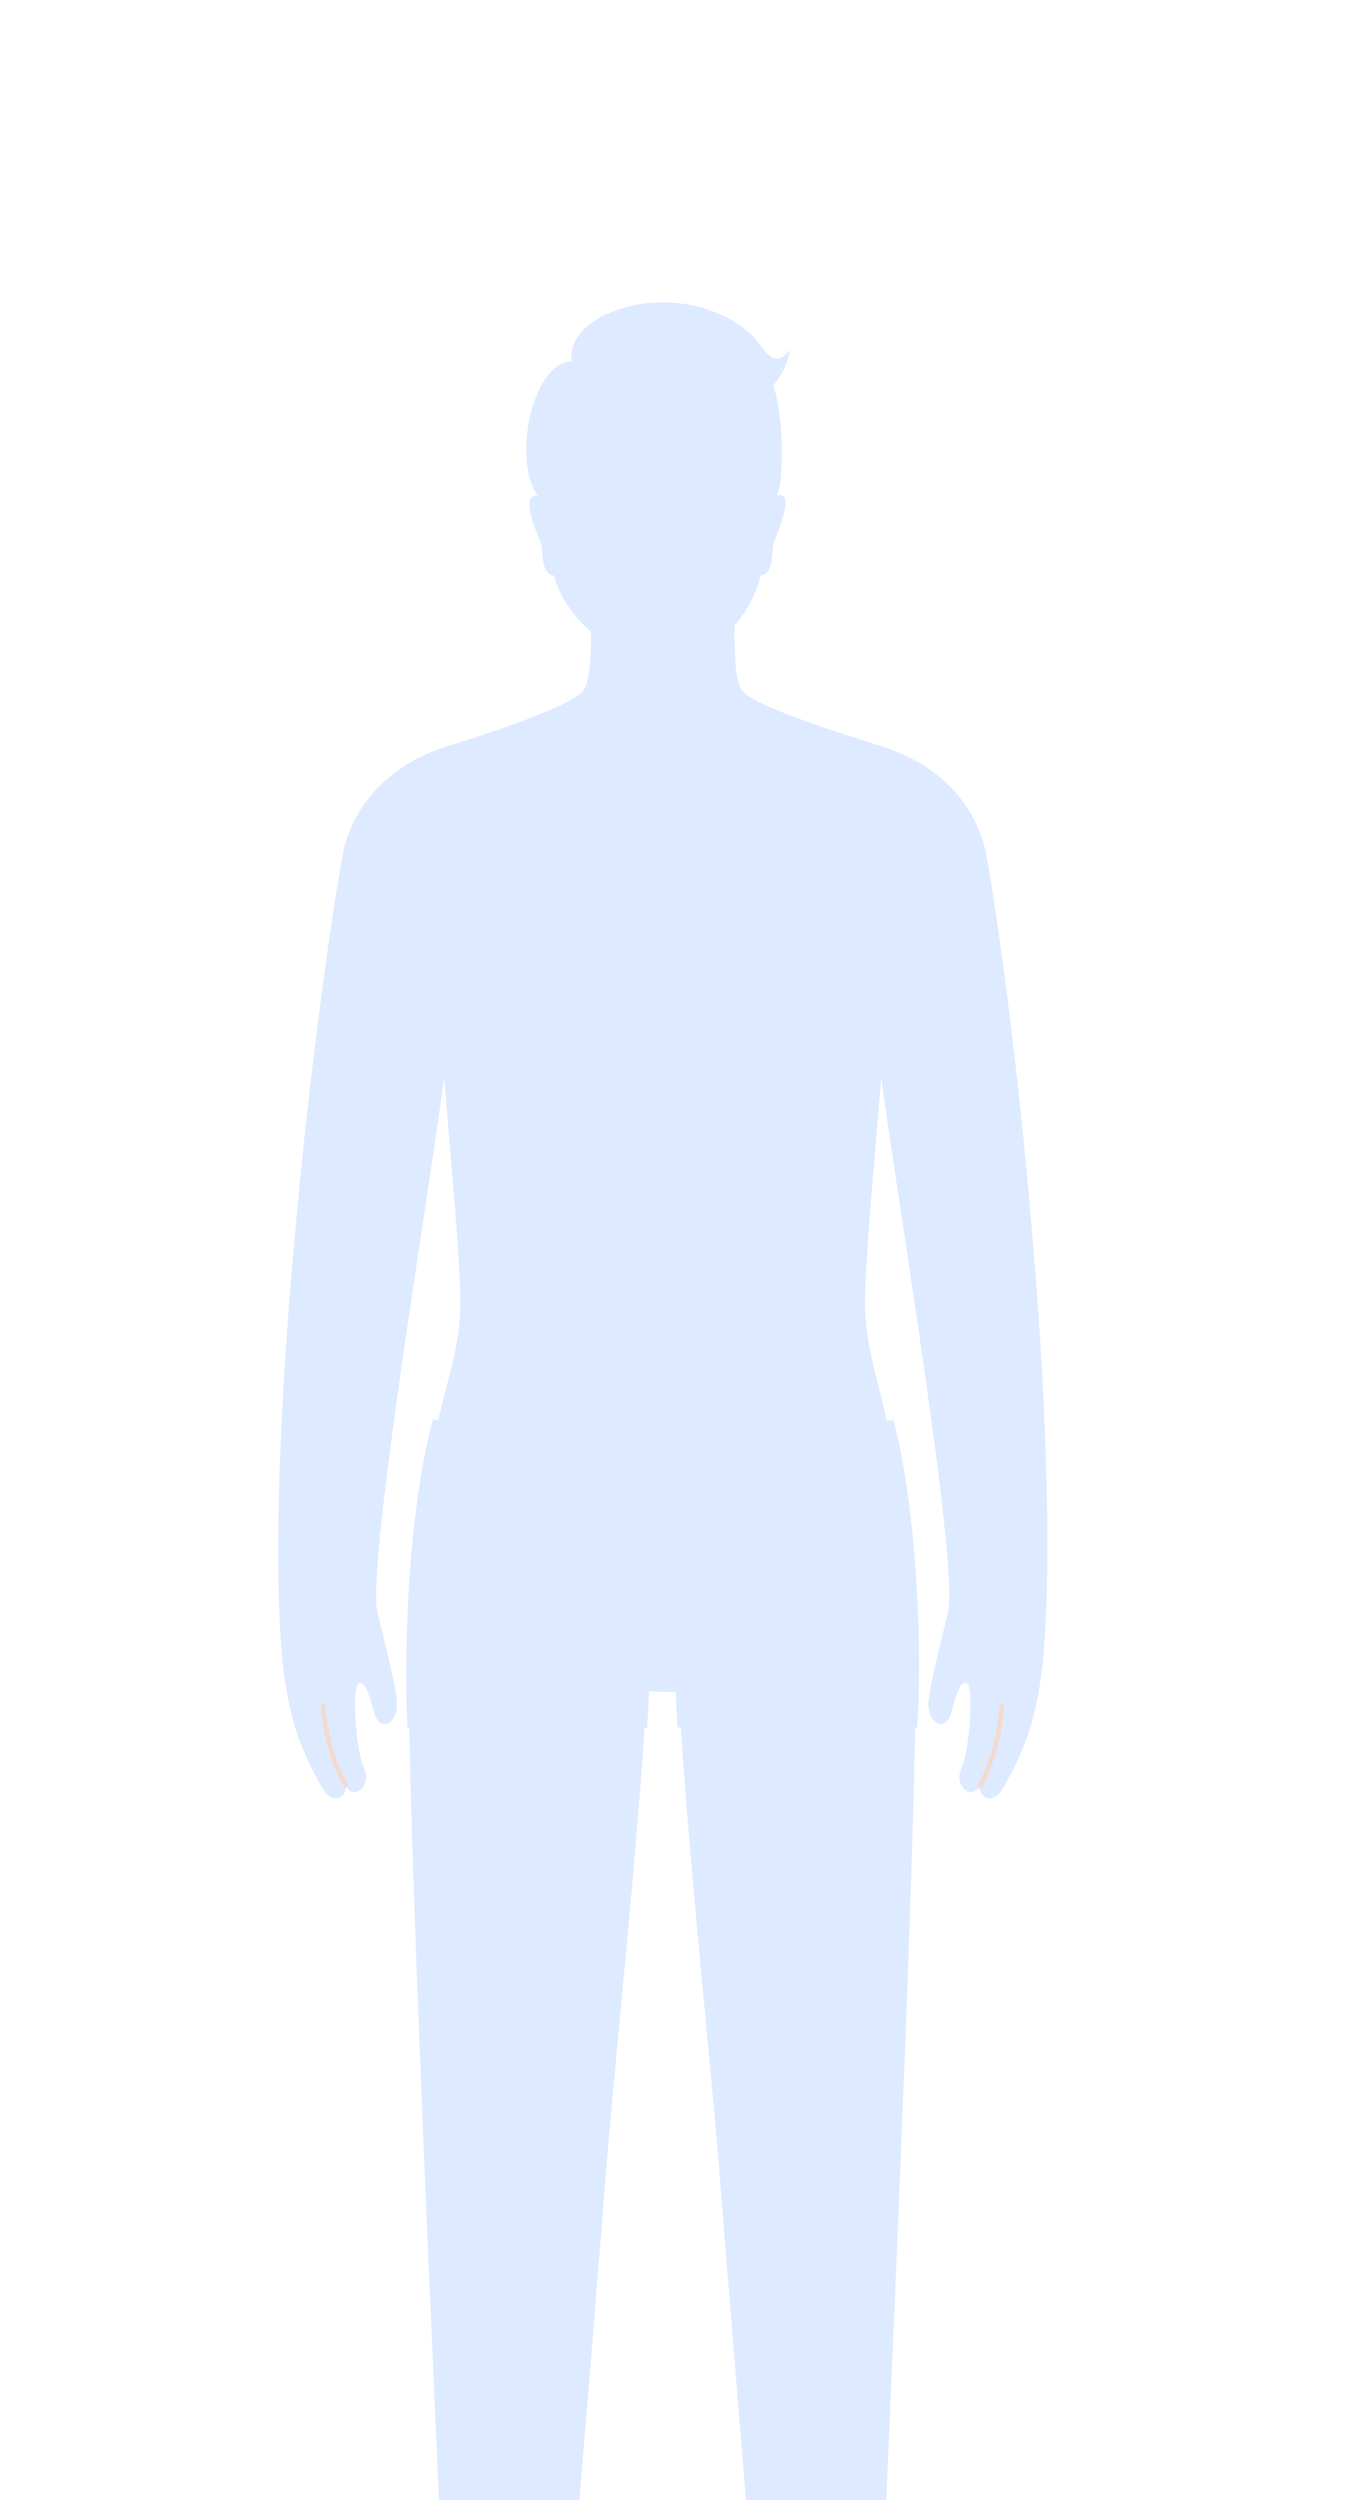
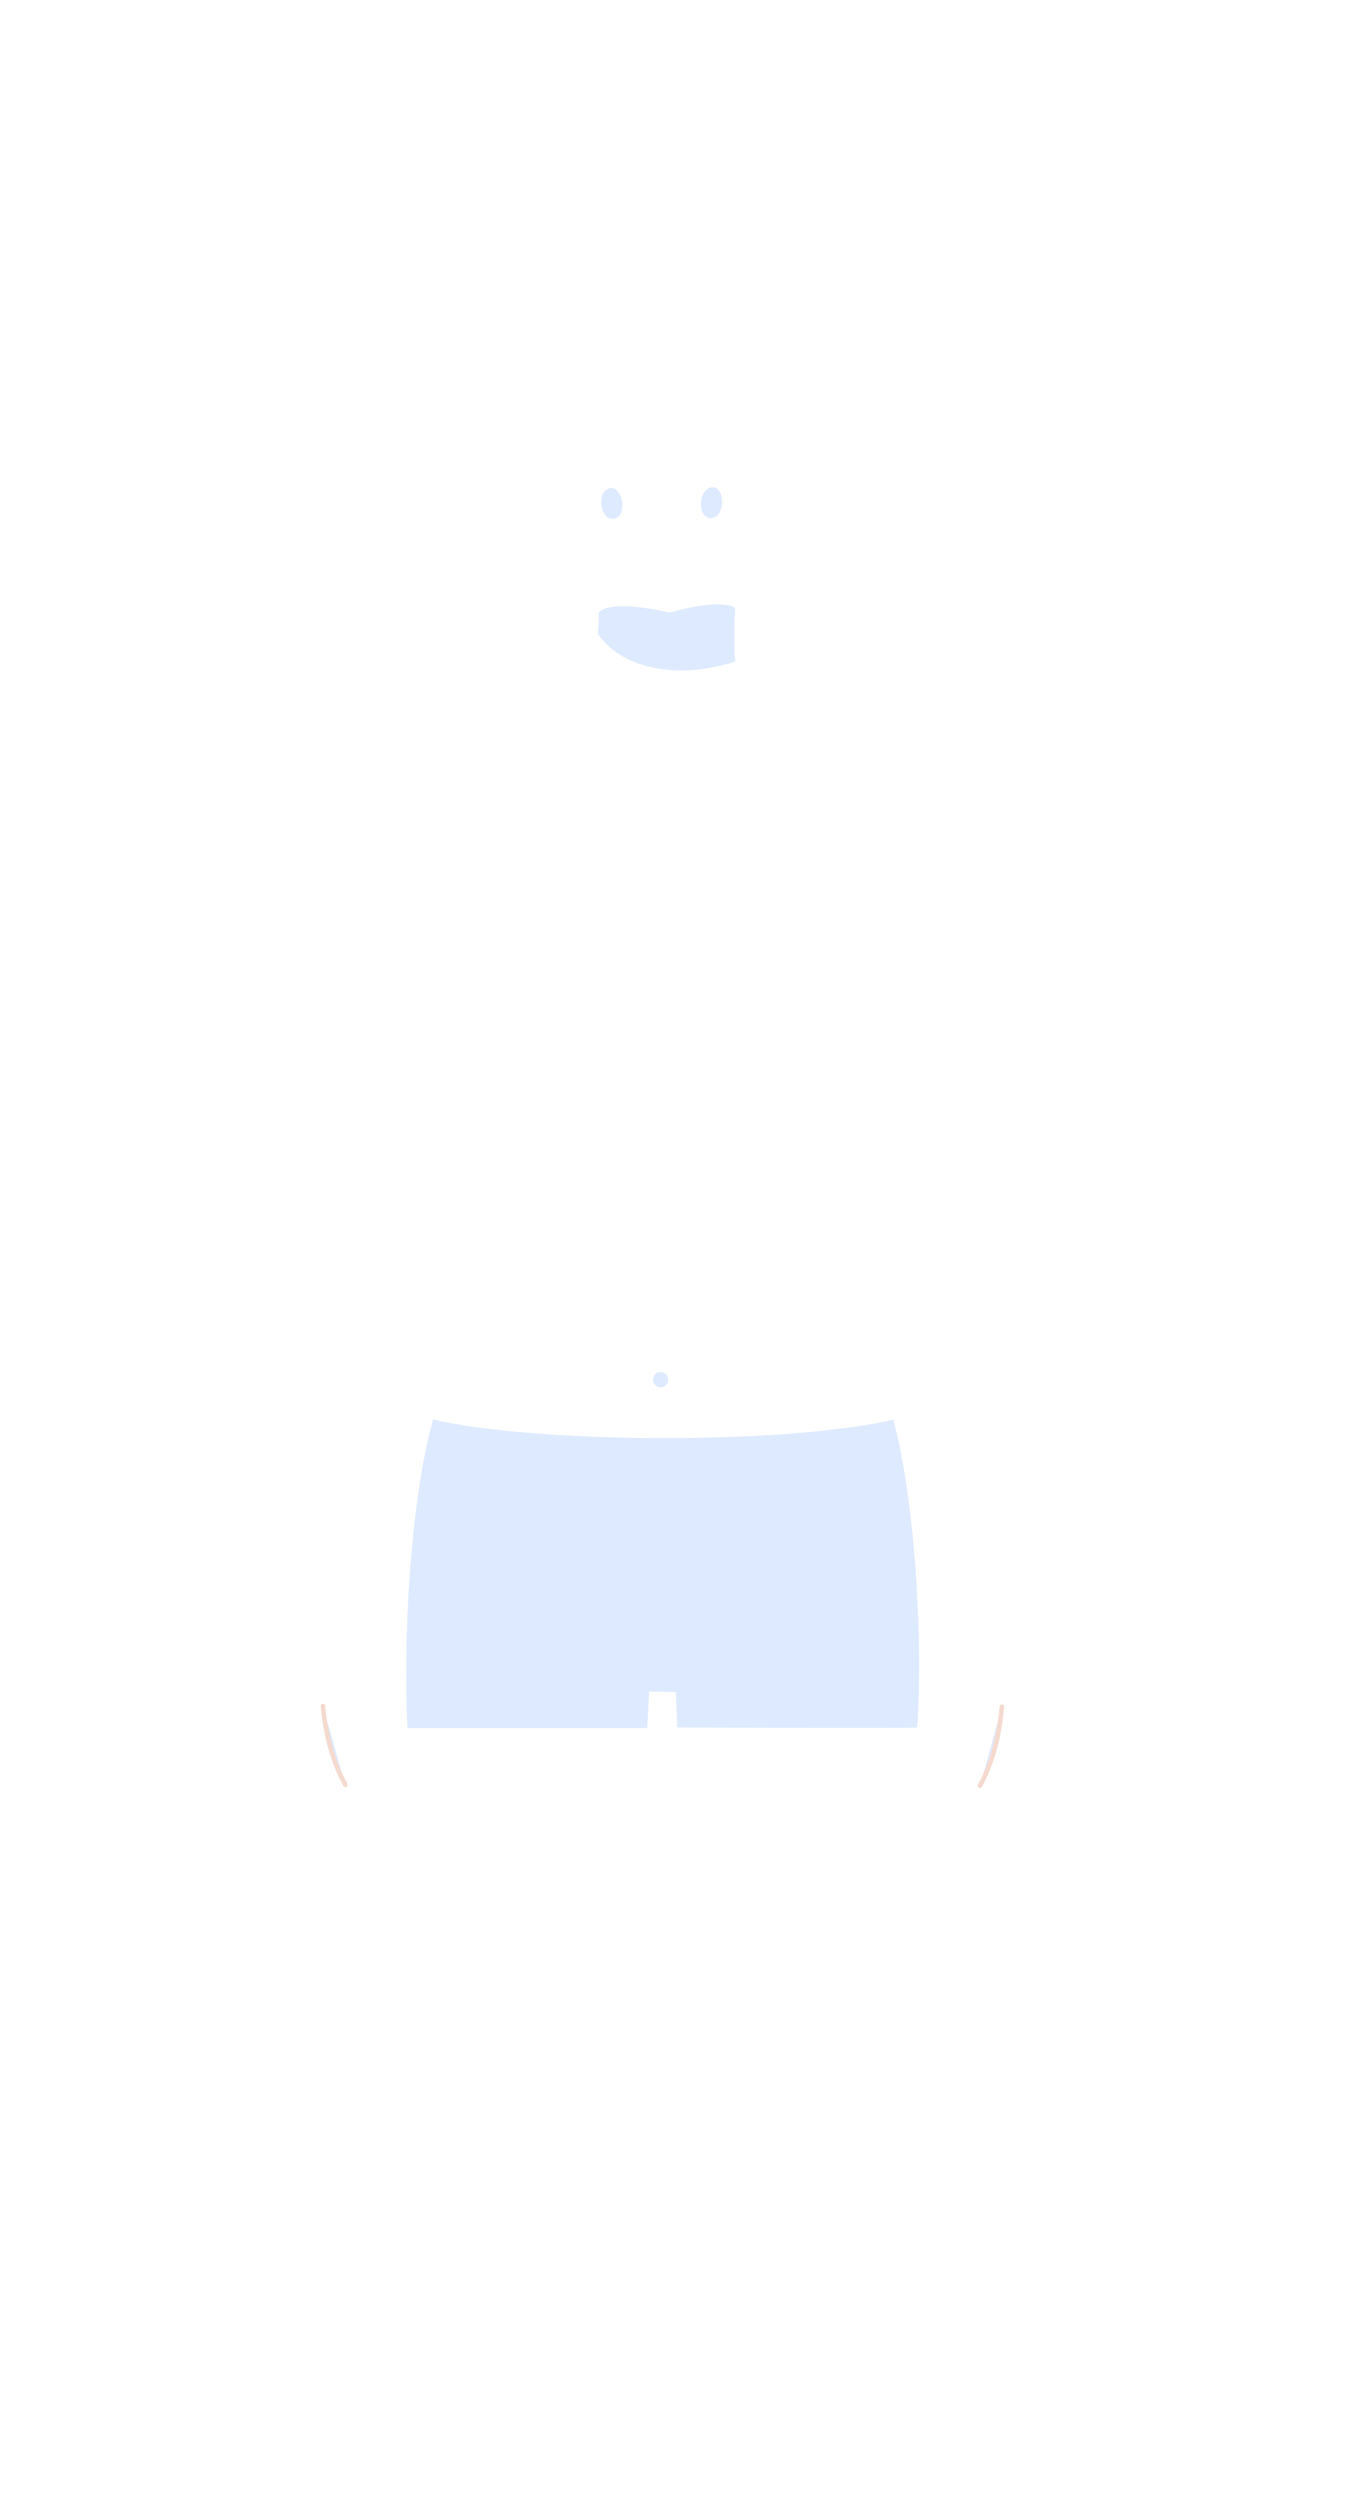
<svg xmlns="http://www.w3.org/2000/svg" version="1.1" id="圖層_1" x="0px" y="0px" width="314px" height="577.393px" viewBox="-63.745 0 314 577.393" enable-background="new -63.745 0 314 577.393" xml:space="preserve">
  <g id="range__whole" transform="translate(-343.159 -1017.158)" opacity="0.39">
-     <path id="Path_84480" fill="#AAC9FF" d="M520.76,1396.395c-1.387,20.455-6.725,28.268-9.275,33.203   c-2.331,4.494-5.611,3.18-5.796,0.088c-1.766,3.467-6.05-0.057-4.11-4.309c2.01-4.389,2.793-19.027,1.2-19.484   c-1.592-0.457-2.264,2.215-3.592,6.887c-1.33,4.672-5.626,2.385-5.231-2.518c0.36-4.434,2.959-14.332,4.515-20.818   c2.526-11.301-12.622-100.931-15.439-123.6c-0.134,3.178-3.766,41.321-3.766,52.252c0,17.699,9.51,27.639,11.599,79.244   c1.256,31.027-8.324,228.434-8.938,251.848c-0.229,8.74,24.34,23.309,25.844,26.727c0.347,0.785-0.381,2.238-1.424,2.049   c0.708,1.406-1.141,2.414-2.004,1.988c0.5,1.133-1.416,2.559-2.709,1.221c0.777,2.006-1.869,3.477-3.678,1.473   c1.613,3.811-4.396,4.725-8.729,2.945c-9.824-4.025-22.671-9.982-27.924-14.275c-5.683-4.639-4.564-6.668-5.028-16.752   c-0.856-18.66-8.455-106.678-10.431-133.357c-1.665-22.342-8.622-87.508-9.55-113.969c-1.229,0.469-6.289,0.469-7.518,0   c-0.93,26.461-7.89,91.627-9.55,113.969c-1.976,26.678-9.573,114.697-10.432,133.357c-0.465,10.084,0.655,12.113-5.028,16.752   c-5.254,4.293-18.147,10.605-27.923,14.275c-4.385,1.648-10.342,0.865-8.73-2.945c-1.807,2.004-4.454,0.533-3.678-1.473   c-1.29,1.338-3.209-0.088-2.712-1.221c-0.861,0.424-2.708-0.582-1.998-1.988c-1.046,0.189-1.77-1.266-1.422-2.049   c1.504-3.418,26.073-17.988,25.841-26.727c-0.618-23.414-10.427-220.82-9.17-251.848c2.09-51.604,11.834-61.545,11.834-79.244   c0-10.932-3.634-49.075-3.767-52.252c-2.816,22.669-17.964,112.297-15.438,123.6c1.556,6.486,4.154,16.385,4.513,20.818   c0.396,4.902-3.899,7.178-5.23,2.518s-1.998-7.348-3.593-6.887s-0.809,15.096,1.196,19.484c1.944,4.252-2.34,7.775-4.106,4.309   c-0.186,3.092-3.467,4.412-5.795-0.088c-2.551-4.936-7.889-12.748-9.275-33.203c-3.213-47.334,6.681-138.136,14.169-181.306   c1.831-10.56,9.607-20.997,24.331-25.596c12.557-3.923,29.672-9.76,31.561-13.083c1.887-3.323,1.748-13.236,1.422-18.341   c-0.303-4.725,14.538-2.704,16.74-2.381c2.105-0.308,15.746-2.164,16.692,1.791c0.045,0.193,0.062,0.392,0.049,0.59   c-0.259,3.951-0.255,7.915,0.012,11.866c0.222,2.732,0.655,5.138,1.41,6.475c1.887,3.323,19.813,9.157,32.369,13.083   c14.723,4.599,22.494,15.036,24.325,25.596C514.889,1258.259,523.974,1349.061,520.76,1396.395z" />
    <path id="Path_84481" fill="#AAC9FF" d="M449.289,1169.933c-13.793,4.507-26.451,1.37-31.697-6.345   c-0.025-1.366,0.233-2.76,0.162-4.349c-0.008-0.14-0.045-0.276-0.11-0.4c2.462-3.686,16.389-0.202,16.389-0.202h0.056   c0,0,11.374-3.339,15.14-1.16c0.045,0.193,0.062,0.392,0.049,0.59C449.017,1162.018,449.022,1165.983,449.289,1169.933z" />
    <g id="Group_2307" transform="translate(412 1017.158)">
-       <path id="Path_84482" fill="#AAC9FF" d="M46.538,114.822c0,0,1.763-15.116-1.63-23.918c-2.652-6.88-10.85-16.325-25.606-16.325    h-0.03c-14.756,0-22.903,11.654-25.556,18.536c-3.392,8.801-1.665,21.589-1.665,21.589c-0.545-0.432-1.333-0.364-1.796,0.156    c-1.813,1.86,1.744,9.406,2.204,10.826c0.459,1.42-0.185,7.011,3.012,7.243c0.876,4.682,8.305,18.766,24.865,18.766    c16.56,0,21.977-14.703,22.772-18.766c3.197-0.233,2.555-5.827,3.013-7.243c0.458-1.415,3.867-9.383,2.446-10.911    c-0.529-0.549-1.402-0.564-1.949-0.036C46.589,114.766,46.562,114.794,46.538,114.822z" />
      <path id="Path_84486" fill="#AAC9FF" d="M8.134,112.784c2.951-0.916,4.53,6.2,1.281,7.001    C6.143,120.563,5.09,113.699,8.134,112.784z" />
      <path id="Path_84487" fill="#AAC9FF" d="M31.909,112.534c3.099-0.277,3.196,7.007-0.166,7.125    C28.379,119.776,28.74,112.829,31.909,112.534z" />
-       <path id="Path_84488" fill="#AAC9FF" d="M-0.485,83.422c-1.679-11.784,24.778-20.062,40.807-6.758    c3.435,2.852,5.487,9.661,9.595,4.075c-1.538,11.632-17.921,22.993-47.496,10.822c-0.333,5.272-6.045,18.213-7.781,20.817    c-1.582,2.372-2.525,3.86-4.176,0.044C-13.585,102.51-8.831,83.78-0.485,83.422z" />
-       <path id="Path_84489" fill="#AAC9FF" d="M39.326,90.929c0.151,5.568,1.283,11.067,3.342,16.244    c2.207,5.754,3.697,10.134,4.708,5.98c1.011-4.153,1.228-18.954-1.932-25.695C42.287,80.715,38.981,84.563,39.326,90.929z" />
    </g>
    <g id="Group_2308" transform="translate(537.962 1406.775)">
      <path id="Path_84493" fill="#AAC9FF" stroke="#E39F81" stroke-width="1.051" stroke-linecap="round" stroke-miterlimit="10" d="    M-32.11,22.812c2.234-4.291,4.299-9.633,5.045-18.252" />
    </g>
    <g id="Group_2309" transform="translate(355.588 1406.588)">
      <path id="Path_84494" fill="#AAC9FF" stroke="#E39F81" stroke-width="1.051" stroke-linecap="round" stroke-miterlimit="10" d="    M3.623,22.809C1.358,18.532-0.744,13.206-1.552,4.59" />
    </g>
    <path id="Path_84495" fill="#AAC9FF" d="M379.461,1344.981c-5.476,20.143-6.878,51.361-5.922,71.264c0.556,0.055,55.429,0,55.429,0   l0.406-8.436l6.181,0.131l0.366,8.176c0,0,55.417,0.287,55.417,0c1.457-21.582-0.775-53.734-5.522-71.068   C459.267,1351.05,402.265,1350.395,379.461,1344.981z" />
    <path id="Path_84496" fill="#AAC9FF" d="M433.801,1335.784c0,0.973-0.789,1.76-1.761,1.76c-0.972,0-1.759-0.789-1.759-1.762   c0-0.971,0.788-1.756,1.759-1.758C433.013,1334.024,433.801,1334.811,433.801,1335.784z" />
  </g>
</svg>